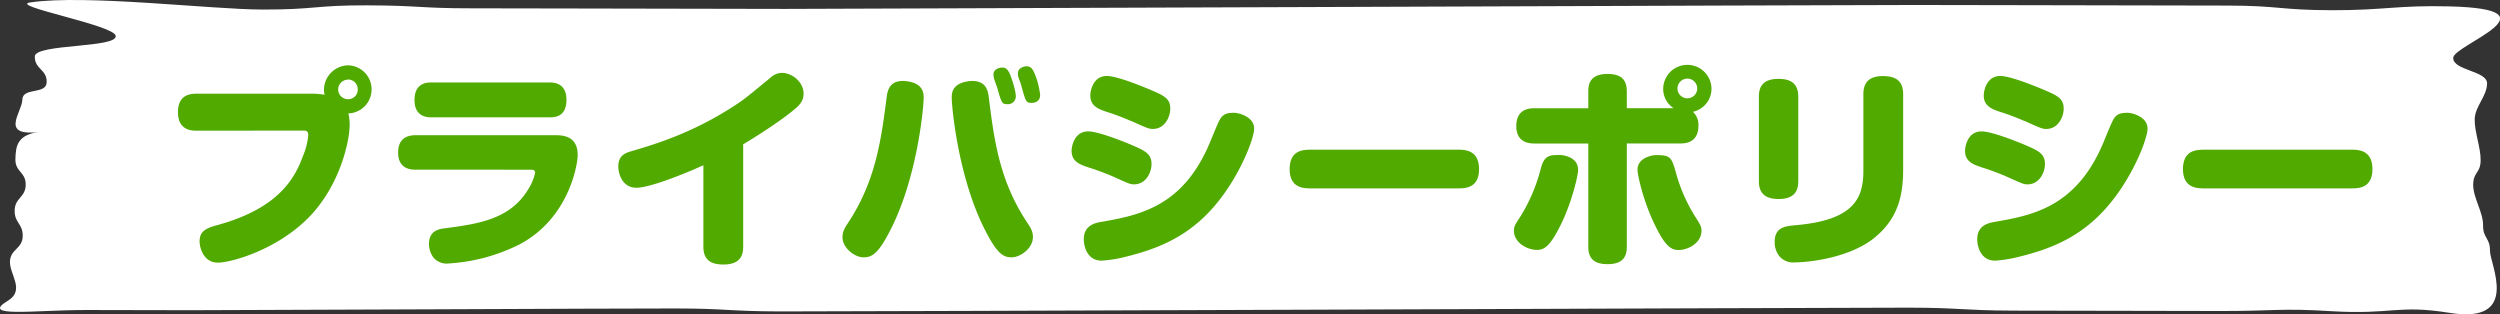
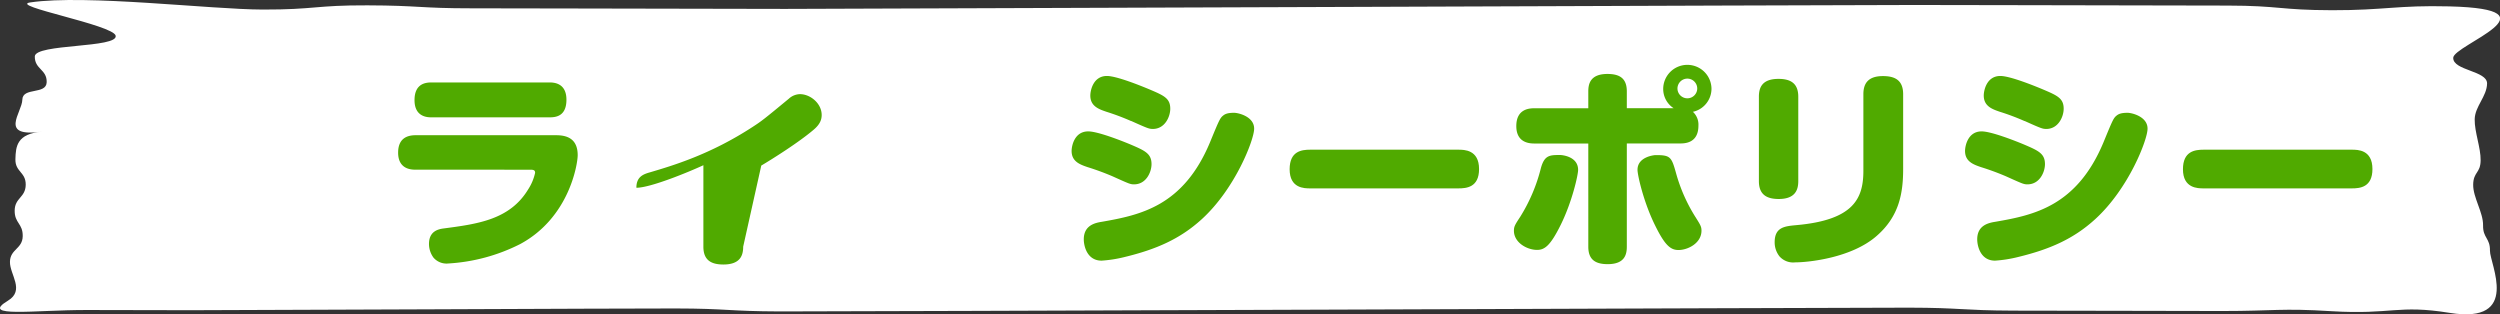
<svg xmlns="http://www.w3.org/2000/svg" viewBox="0 0 841.75 105.83">
  <rect x="0" y="0" width="841.75" height="105.83" fill="#333333" stroke="none" />
  <defs>
    <style>.cls-1{fill:#fff;}.cls-2{fill:#50aa00;}</style>
  </defs>
  <g id="レイヤー_2" data-name="レイヤー 2">
    <g id="レイヤー_1-2" data-name="レイヤー 1">
      <path class="cls-1" d="M824.79,105.34c24.17,3.9,13.5-16.59,13.58-20.91s-2.4-4.23-2.32-8.56-3.41-9.4-3.33-13.73,2.43-3.76,2.51-8.08-2.09-9.61-2-13.93,4.09-7.65,4.17-12S825.9,23.79,826,19.46s36.32-16.38-1.29-17.31c-17.48-.44-21.93,1.33-39.51,1.29S767.61,1.91,750,1.88l-35.17-.07-35.17-.07-35.16-.06C626.94,1.65,282,3,264.39,3l-35.18-.07-35.16-.07-35.18-.06c-17.58,0-17.57-.94-35.16-1S106.09,3.25,88.5,3.22,29-1.94,10.22.81C2.58,1.93,38.1,8.37,38.94,12c1,4.24-27.15,2.66-27.22,7s4.09,4.32,4,8.65-8.13,1.61-8.2,5.93S-.67,46.41,14.19,44.31c-8.54.74-8.88,4.95-9,9.27s3.54,4.33,3.47,8.65S5,66.55,4.94,70.87s2.78,4.33,2.71,8.65-4.23,4.32-4.3,8.64,5.12,9.58-.68,13.08c-9.72,5.85,8.92,3.11,26.51,3.14l35.17.07c17.58,0,145.53-.62,163.11-.59s17.58.94,35.16,1,362.55-1.3,380.14-1.27,17.57.93,35.15,1l35.17.06,35.18.07c17.59,0,19.75-1,36.72.06C805.5,106,807.24,102.51,824.79,105.34Z" />
-       <path class="cls-2" d="M66.15,44c-1.43,0-6.23,0-6.23-6.23,0-5.44,3.51-6.23,6.23-6.23H105a28.22,28.22,0,0,1,4.29.36,7.85,7.85,0,0,1-.21-1.65A8.29,8.29,0,0,1,117.3,22a8.1,8.1,0,0,1,0,16.19,15.7,15.7,0,0,1,.43,3.8c0,5.44-3.23,20.63-14,31.44s-26,15-30.37,15c-4.95,0-6.16-5.23-6.16-7.16,0-3.72,2.65-4.58,6.37-5.59C94,70,99.32,59.85,102,52.55a23.33,23.33,0,0,0,1.79-7c0-1.58-.86-1.58-1.65-1.58Zm51.07-17.19a3.35,3.35,0,0,0-3.36,3.3,3.3,3.3,0,0,0,3.36,3.29,3.19,3.19,0,0,0,3.23-3.29A3.28,3.28,0,0,0,117.22,26.76Z" />
      <path class="cls-2" d="M139.92,57.13c-1.21,0-5.87,0-5.87-5.73,0-4.73,2.94-5.87,5.87-5.87h47.35c3.51,0,7.24,1.07,7.24,6.73,0,2.8-2.73,21-19.41,29.94a61.44,61.44,0,0,1-24.22,6.52,5.77,5.77,0,0,1-4.94-2,7.79,7.79,0,0,1-1.5-4.58c0-4.37,3.22-5,5-5.23,11.39-1.5,22.21-2.94,28.37-13.11a16.9,16.9,0,0,0,2.36-5.58c0-.93-.5-1.08-1.65-1.08Zm45-29.37c1.29,0,5.8,0,5.8,5.81s-3.87,5.94-5.8,5.94H145.37c-1.29,0-5.8,0-5.8-5.8s4.08-5.95,5.8-5.95Z" />
-       <path class="cls-2" d="M250.23,83.06c0,2.87-.93,6-6.66,6-4.09,0-6.74-1.43-6.74-6V55.63c-4.8,2.22-17.76,7.59-22.56,7.59s-6.09-4.87-6.09-7.16c0-3.58,2.15-4.51,4.44-5.16,7.74-2.29,20.42-6,34.81-15.4,2.87-1.86,3.8-2.58,12.11-9.45a5.72,5.72,0,0,1,3.72-1.51c3.51,0,7.31,3.15,7.31,7,0,1.5-.5,3.08-2.58,4.87-5.08,4.37-14.25,10.1-17.76,12.18Z" />
-       <path class="cls-2" d="M311,32.92c0,3-2.07,26.5-11,44.12-4.22,8.46-6.44,9.6-9.24,9.6-3.08,0-7.09-3.22-7.09-6.73,0-1.79.58-2.94,1.87-4.87,9.38-14.18,11.17-28.15,13-42.33.29-2.15.93-5.45,5.44-5.45a8.93,8.93,0,0,1,1.72.15C310.82,28.19,311,31.35,311,32.92Zm16.4-5.66c4.52,0,5.23,3.16,5.52,5.45,1.79,14.25,3.51,28.08,13,42.33,1.36,2,1.86,3.08,1.86,4.8,0,3.79-4.23,6.8-7.17,6.8s-5-1.36-9.16-9.6c-8.88-17.62-11-41.11-11-44.12,0-1.36,0-4.65,5.3-5.51A7.55,7.55,0,0,1,327.36,27.26Zm7.31-.86a4.9,4.9,0,0,1-.21-1.29c0-2,2.22-2.36,3-2.36,1.29,0,2.08.79,2.94,3.22.14.43,1.58,4.37,1.58,6.45a2.62,2.62,0,0,1-2.87,2.65c-1.86,0-1.93-.5-3.36-5.44C335.46,28.62,335,27.48,334.67,26.4Zm8.24-.35a3.49,3.49,0,0,1-.22-1.37c0-1.93,2.22-2.36,2.94-2.36,1.36,0,2.08.79,2.94,3.08A25.88,25.88,0,0,1,350.21,32c0,2.65-2.65,2.65-2.86,2.65-1.86,0-2-.5-3.37-5.44C343.7,28.19,343.34,27.19,342.91,26.05Z" />
+       <path class="cls-2" d="M250.23,83.06c0,2.87-.93,6-6.66,6-4.09,0-6.74-1.43-6.74-6V55.63c-4.8,2.22-17.76,7.59-22.56,7.59c0-3.58,2.15-4.51,4.44-5.16,7.74-2.29,20.42-6,34.81-15.4,2.87-1.86,3.8-2.58,12.11-9.45a5.72,5.72,0,0,1,3.72-1.51c3.51,0,7.31,3.15,7.31,7,0,1.5-.5,3.08-2.58,4.87-5.08,4.37-14.25,10.1-17.76,12.18Z" />
      <path class="cls-2" d="M374.56,59.35a86.29,86.29,0,0,0-8.38-3.08c-2.5-.86-5.37-1.86-5.37-5.44,0-1.65.93-6.59,5.59-6.59,3.15,0,10.89,3,14.32,4.44,4.87,2.08,7,3.08,7,6.59,0,2.65-1.79,6.8-5.87,6.8C380.58,62.07,380.29,61.93,374.56,59.35Zm47.71-16c0,3.65-6.31,20.12-17.62,30.44-7.31,6.66-15.33,10.17-26,12.75a43.42,43.42,0,0,1-7.74,1.22c-4.94,0-6-5-6-7.17,0-4.87,4-5.58,6.23-5.94C384,72.39,398.42,69.38,407.37,48c3.29-8,3.44-8.31,4.66-9.24.42-.28,1.14-.78,3.43-.78C416.75,37.94,422.27,39.15,422.27,43.31Zm-41.4-2.58a80.4,80.4,0,0,0-8.38-3.15c-2.51-.86-5.38-1.86-5.38-5.45,0-1.64.94-6.59,5.59-6.59,3.15,0,10.89,3.08,14.33,4.52,4.87,2.07,7,3,7,6.51,0,2.66-1.79,6.81-5.88,6.81C386.88,43.38,386.6,43.31,380.87,40.73Z" />
      <path class="cls-2" d="M441.17,63.43c-2,0-6.95,0-6.95-6.44,0-6.09,4-6.59,6.95-6.59H491c2,0,7,0,7,6.52,0,6.16-4.22,6.51-7,6.51Z" />
      <path class="cls-2" d="M531.35,57.2c0,1.72-2,10.68-5.81,18.41-3.5,7.09-5.44,8.53-8,8.53-3.36,0-7.8-2.44-7.8-6.45,0-1.43.35-2,2.14-4.73a57,57,0,0,0,6.95-16.4c1.22-4.37,3-4.37,6.52-4.37C525.69,52.19,531.35,52.55,531.35,57.2Zm3.43-26.43c0-2.5.65-5.87,6.45-5.87,4.23,0,6.52,1.57,6.52,5.87v5.66h15.76A7.71,7.71,0,0,1,560,30a8.13,8.13,0,1,1,16.26-.07A8,8,0,0,1,570,37.65a5.86,5.86,0,0,1,1.86,4.65c0,6-4.73,6-6.23,6H547.75V83.06c0,2.65-.72,5.88-6.45,5.88-4.3,0-6.52-1.65-6.52-5.88V48.32h-18c-1.44,0-6.24,0-6.24-5.87,0-6,4.73-6,6.24-6h18ZM564.3,58.21A55.2,55.2,0,0,0,570.81,73c1.72,2.72,2.08,3.3,2.08,4.66,0,4.22-4.58,6.52-7.74,6.52-2.65,0-4.58-1.51-8-8.53-3.79-7.73-5.8-16.69-5.8-18.48,0-4.44,5.73-4.94,6-4.94C562.43,52.19,562.79,52.83,564.3,58.21Zm3.86-31.74a3.35,3.35,0,0,0-3.36,3.3,3.33,3.33,0,0,0,6.66,0A3.34,3.34,0,0,0,568.16,26.47Z" />
      <path class="cls-2" d="M605.48,61c0,3-1.08,6-6.59,6-4,0-6.67-1.44-6.67-6V32.56c0-3.08,1.08-6,6.6-6,4,0,6.66,1.43,6.66,6Zm35.31-4.08c0,8-1.29,15.83-8.81,22.42-8.45,7.52-23.14,9-27.58,9a6.14,6.14,0,0,1-5.23-2,7.58,7.58,0,0,1-1.64-4.8c0-5.08,3.43-5.37,7.23-5.73,19.41-1.71,22.64-9,22.64-18.33V31.7c0-4,2-6.08,6.58-6.08,3.73,0,6.81,1.14,6.81,6.08Z" />
      <path class="cls-2" d="M675.38,59.35A86.29,86.29,0,0,0,667,56.27c-2.51-.86-5.37-1.86-5.37-5.44,0-1.65.93-6.59,5.58-6.59,3.16,0,10.89,3,14.33,4.44,4.87,2.08,7,3.08,7,6.59,0,2.65-1.79,6.8-5.87,6.8C681.4,62.07,681.11,61.93,675.38,59.35Zm47.7-16c0,3.65-6.3,20.12-17.62,30.44-7.3,6.66-15.32,10.17-26,12.75a43.46,43.46,0,0,1-7.73,1.22c-4.94,0-6-5-6-7.17,0-4.87,4-5.58,6.23-5.94,12.82-2.22,27.29-5.23,36.25-26.65,3.29-8,3.43-8.31,4.65-9.24.43-.28,1.15-.78,3.44-.78C717.57,37.94,723.08,39.15,723.08,43.31Zm-41.4-2.58a78.58,78.58,0,0,0-8.38-3.15c-2.5-.86-5.37-1.86-5.37-5.45,0-1.64.93-6.59,5.59-6.59,3.15,0,10.89,3.08,14.32,4.52,4.87,2.07,7,3,7,6.51,0,2.66-1.79,6.81-5.87,6.81C687.7,43.38,687.41,43.31,681.68,40.73Z" />
      <path class="cls-2" d="M742,63.43c-2,0-7,0-7-6.44,0-6.09,4-6.59,7-6.59h49.85c2,0,6.95,0,6.95,6.52,0,6.16-4.23,6.51-6.95,6.51Z" />
    </g>
  </g>
</svg>